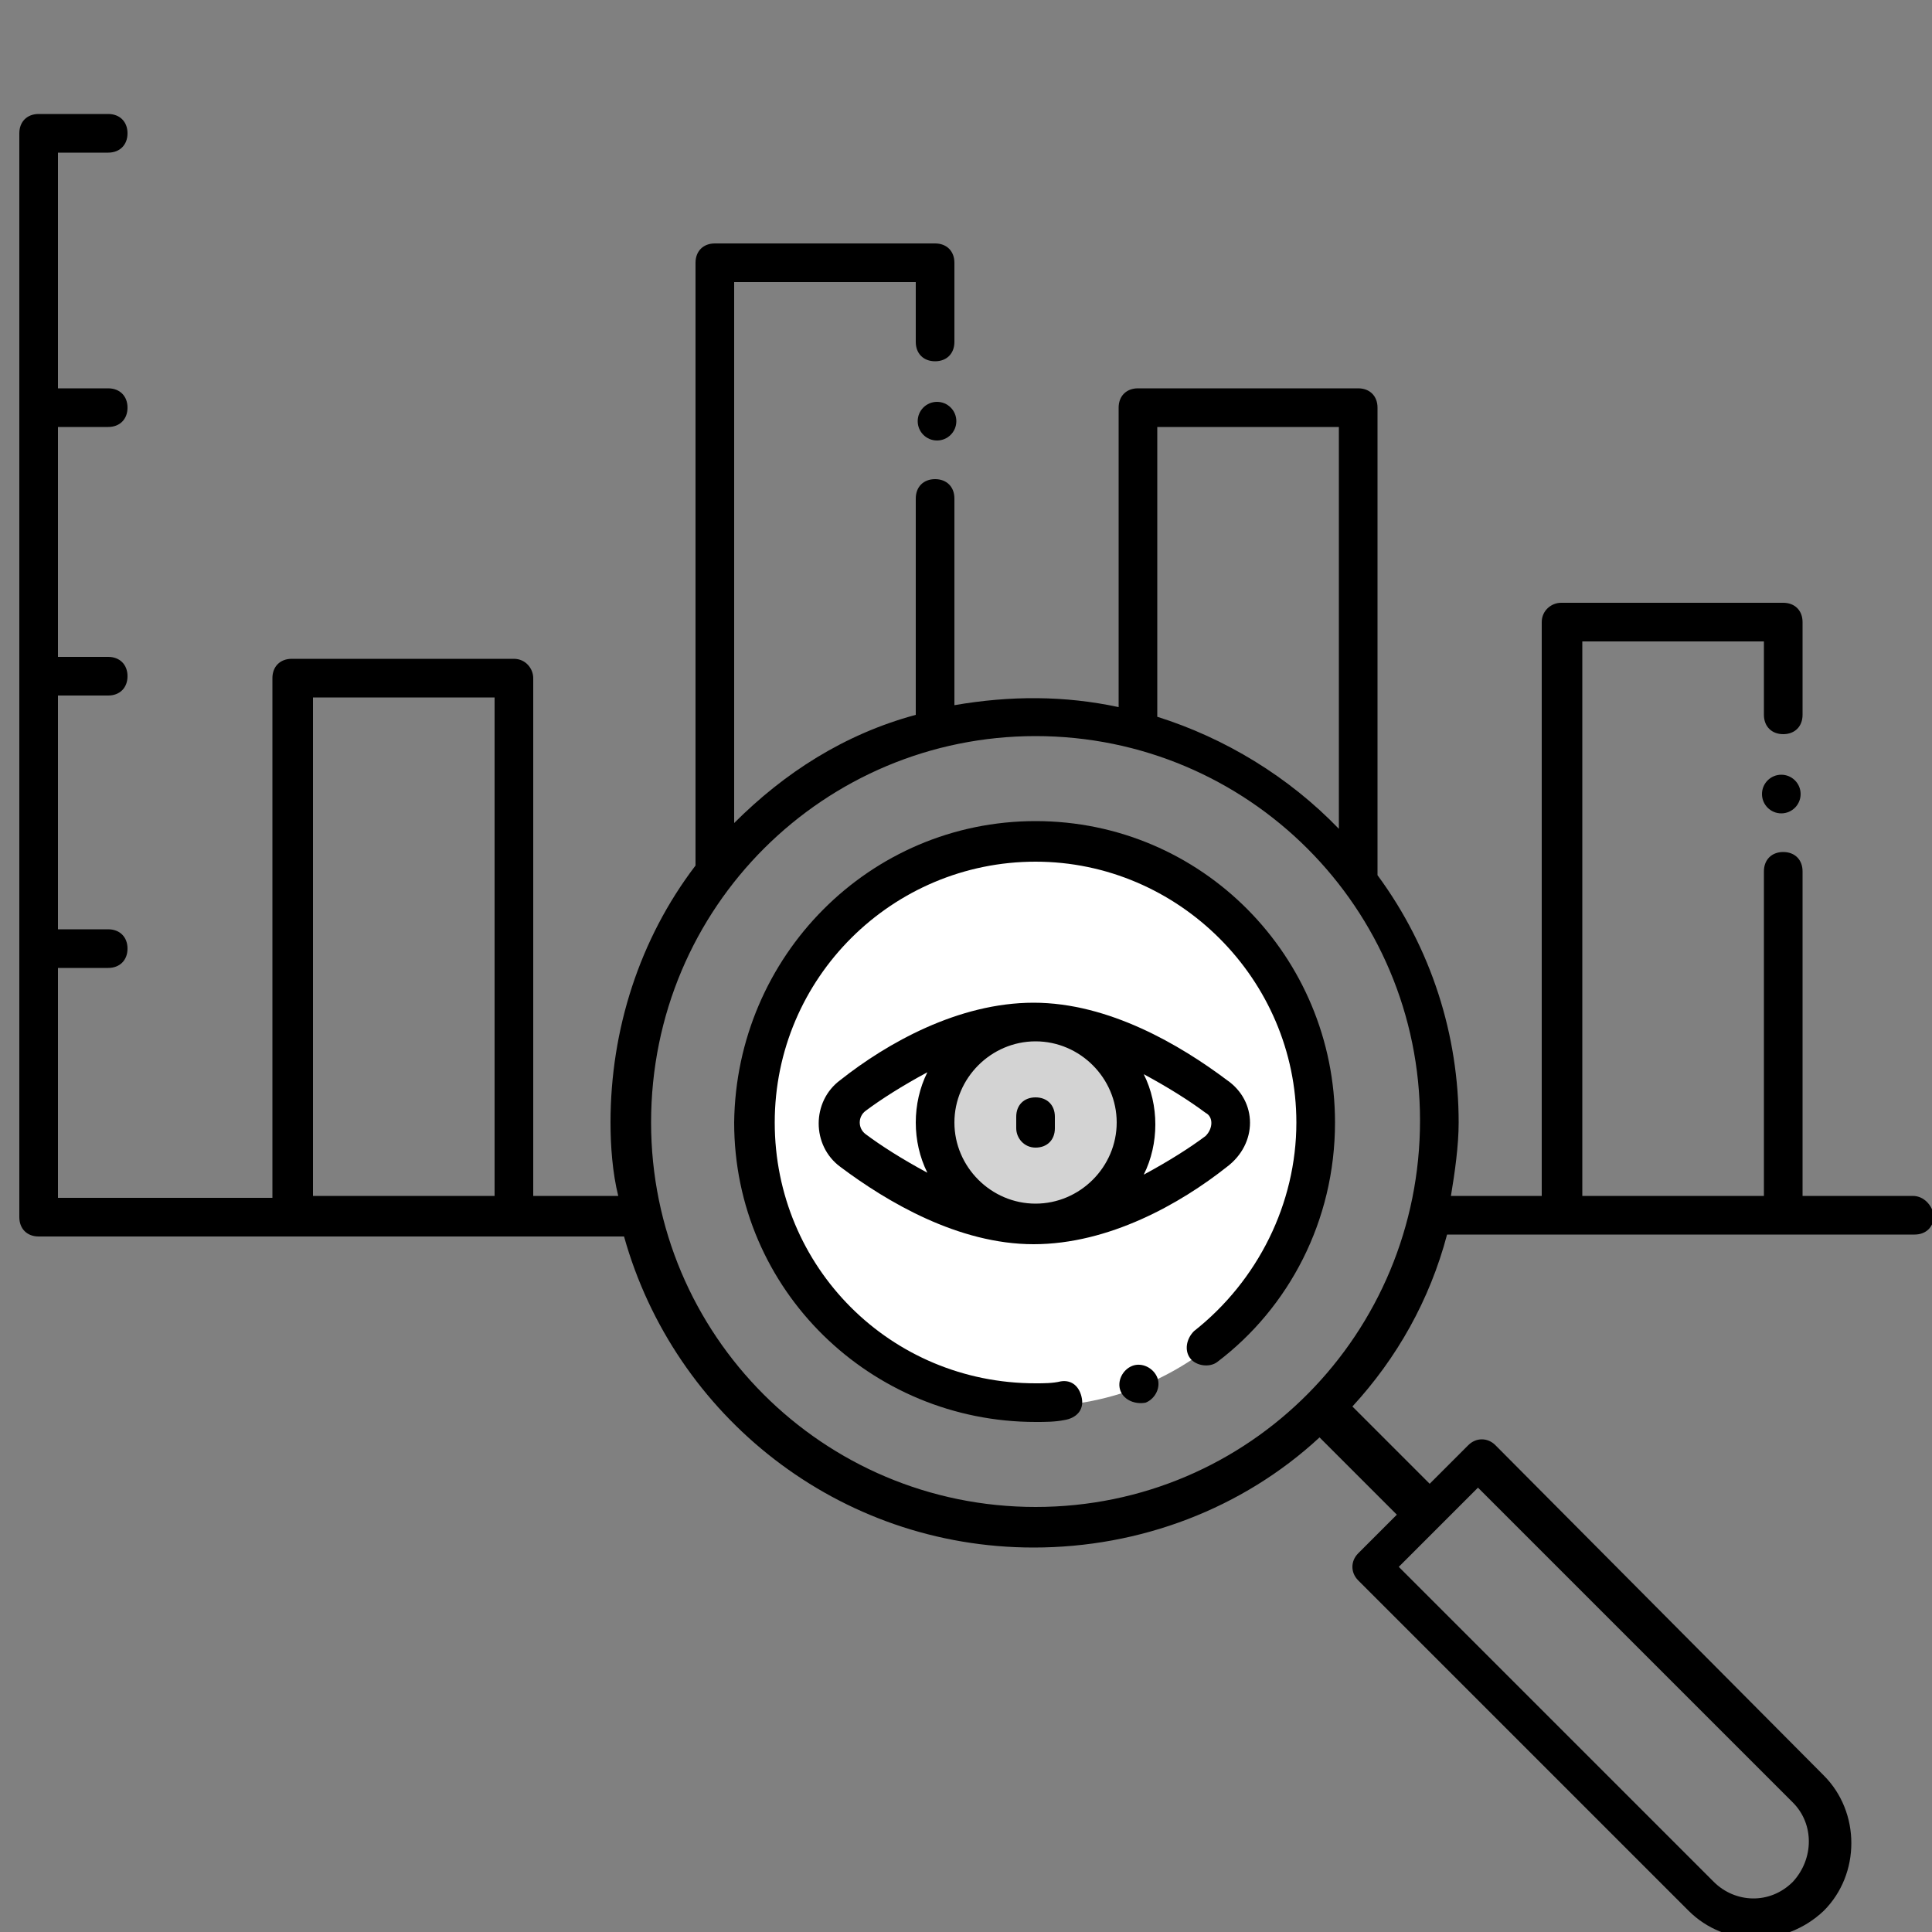
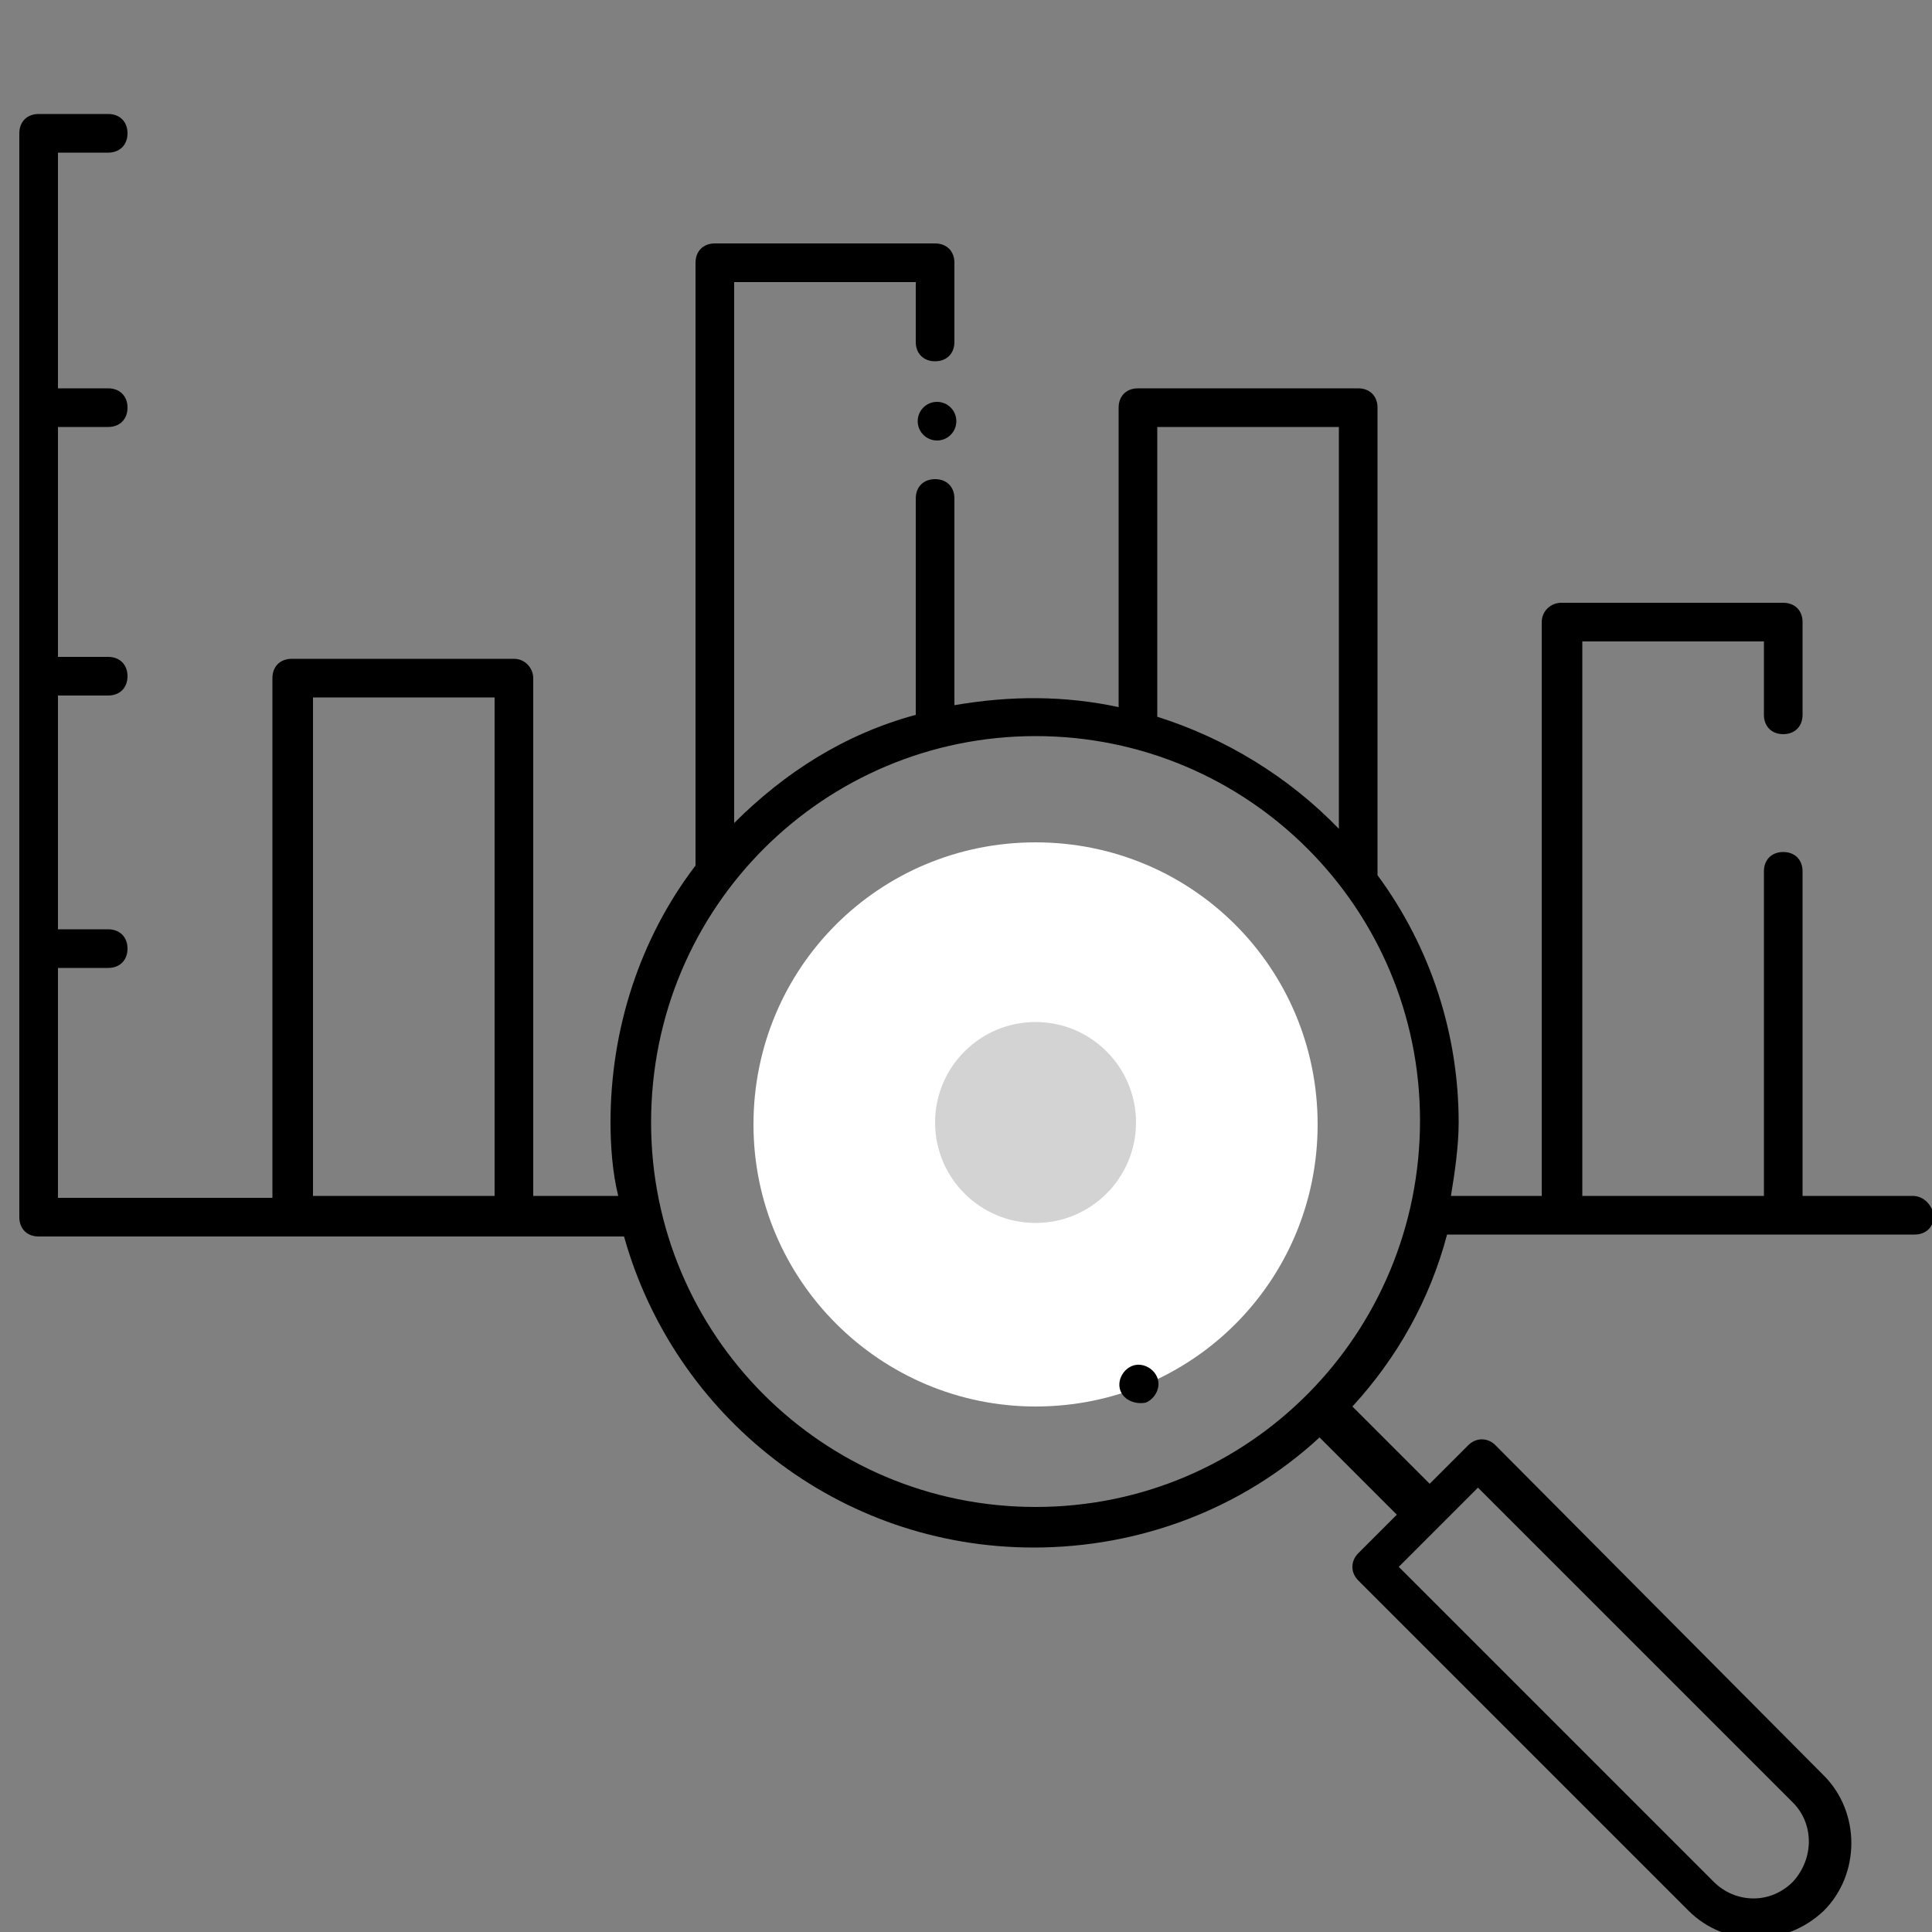
<svg xmlns="http://www.w3.org/2000/svg" version="1.1" id="Layer_1" x="0px" y="0px" viewBox="0 0 100 100" style="enable-background:new 0 0 100 100;" xml:space="preserve">
  <rect x="0" y="0" width="100" height="100" fill="#808080" stroke="none" />
  <style type="text/css">
	.st0{fill:#FFFFFF;}
	.st1{fill:#D3D3D3;}
</style>
  <g>
    <path class="st0" d="M53.6,43.6c8.1,0,14.6,6.5,14.6,14.6s-6.5,14.6-14.6,14.6c-8,0-14.6-6.5-14.6-14.6S45.5,43.6,53.6,43.6z" />
-     <path class="st0" d="M53.6,52.9c-3.7,0-7.3,2.2-9.4,3.7c-1,0.7-1,2.2,0,2.9c2,1.5,5.7,3.7,9.4,3.7s7.3-2.2,9.4-3.7   c1-0.7,1-2.2,0-2.9C60.9,55.1,57.3,52.9,53.6,52.9z" />
    <circle class="st1" cx="53.6" cy="58.1" r="5.2" />
    <path d="M99,61.9h-5.7V45.1c0-0.6-0.4-1-1-1c-0.6,0-1,0.4-1,1v16.8h-9.4V33.2h9.4V37c0,0.6,0.4,1,1,1c0.6,0,1-0.4,1-1v-4.8   c0-0.6-0.4-1-1-1H80.8c-0.5,0-1,0.4-1,1v29.7h-4.7c0.2-1.2,0.4-2.6,0.4-3.8c0-4.5-1.4-9-4.2-12.8V21.1c0-0.6-0.4-1-1-1H58.9   c-0.6,0-1,0.4-1,1v15.5c-2.8-0.6-5.6-0.6-8.5-0.1V25.8c0-0.6-0.4-1-1-1c-0.6,0-1,0.4-1,1V37c-3.7,1-6.8,3-9.4,5.6v-28h9.4v3.1   c0,0.6,0.4,1,1,1c0.6,0,1-0.4,1-1v-4.1c0-0.6-0.4-1-1-1H37c-0.6,0-1,0.4-1,1v31.2c-2.9,3.8-4.4,8.5-4.4,13.3c0,1.2,0.1,2.6,0.4,3.8   h-4.4V35.1c0-0.5-0.4-1-1-1H15.1c-0.6,0-1,0.4-1,1v26.9H3V50.1h2.6c0.6,0,1-0.4,1-1s-0.4-1-1-1H3V36h2.6c0.6,0,1-0.4,1-1   s-0.4-1-1-1H3V22.1h2.6c0.6,0,1-0.4,1-1s-0.4-1-1-1H3V7.9h2.6c0.6,0,1-0.4,1-1s-0.4-1-1-1H2c-0.6,0-1,0.4-1,1V63c0,0.6,0.4,1,1,1   c20.4,0,9.8,0,30.3,0c2.6,9.3,11.1,16.1,21.2,16.1l0,0l0,0c5.5,0,10.8-2,14.8-5.7l4,4l-2,2c-0.4,0.4-0.4,1,0,1.4l17.1,17.1   c1.9,1.9,5,1.9,7,0c1.9-1.9,1.9-5.1,0-7l0,0l-17-17.1c-0.4-0.4-1-0.4-1.4,0l-2,2l-4-4c2.3-2.5,4-5.5,4.9-8.9c8.9,0,15.4,0,24.2,0   c0.6,0,1-0.4,1-1C100,62.4,99.6,61.9,99,61.9z M16.2,61.9V36.1h9.4v25.8H16.2z M76.5,77l16.3,16.3c1.1,1.1,1.1,2.9,0,4.1   c-1.2,1.2-3,1.1-4.1,0L72.4,81.1L76.5,77z M69.3,22.1v20.8c-2.6-2.7-5.9-4.7-9.4-5.8v-15H69.3z M53.6,78c-11,0-19.9-8.9-19.9-19.9   c0-11.2,9-20,19.9-20c11,0,19.9,8.9,19.9,19.9C73.5,69,64.7,78,53.6,78z" />
    <circle cx="48.5" cy="21.8" r="1" />
-     <circle cx="92.2" cy="41.1" r="1" />
-     <path d="M53.6,42.5c-8.6,0-15.5,7-15.6,15.6c0,8.7,7.1,15.5,15.6,15.5c0.5,0,1,0,1.5-0.1c0.6-0.1,1-0.5,0.9-1.1   c-0.1-0.6-0.5-1-1.1-0.9c-0.4,0.1-0.9,0.1-1.3,0.1c-7.5,0-13.5-6-13.5-13.5s6.1-13.5,13.5-13.5s13.5,6.1,13.5,13.5   c0,4.2-2,8.2-5.3,10.8c-0.4,0.4-0.5,1-0.2,1.4c0.3,0.4,1,0.5,1.4,0.2c3.7-2.8,6.1-7.3,6.1-12.4C69.1,49.5,62.2,42.5,53.6,42.5z" />
    <path d="M58.6,70.7L58.6,70.7c-0.5,0.2-0.8,0.8-0.6,1.3c0.2,0.5,0.8,0.7,1.3,0.6l0,0c0.5-0.2,0.8-0.8,0.6-1.3   C59.7,70.8,59.1,70.5,58.6,70.7z" />
-     <path d="M63.5,55.9c-2.4-1.8-6.1-4-10-4c-3.9,0-7.6,2.1-10,4c-1.5,1.1-1.5,3.4,0,4.5c2.4,1.8,6.1,4,10,4c3.9,0,7.6-2.1,10-4   C65.1,59.2,65.1,57,63.5,55.9z M57.8,58.1c0,2.3-1.9,4.2-4.2,4.2s-4.2-1.9-4.2-4.2c0-2.3,1.9-4.2,4.2-4.2S57.8,55.8,57.8,58.1z    M44.8,57.5c0.8-0.6,1.9-1.3,3.2-2c-0.4,0.8-0.6,1.7-0.6,2.6s0.2,1.8,0.6,2.6c-1.3-0.7-2.4-1.4-3.2-2   C44.4,58.4,44.4,57.8,44.8,57.5z M62.4,58.8c-0.8,0.6-1.9,1.3-3.2,2c0.4-0.8,0.6-1.7,0.6-2.6s-0.2-1.8-0.6-2.6   c1.3,0.7,2.4,1.4,3.2,2C62.8,57.8,62.8,58.4,62.4,58.8z" />
-     <path d="M53.6,59.4c0.6,0,1-0.4,1-1v-0.6c0-0.6-0.4-1-1-1c-0.6,0-1,0.4-1,1v0.6C52.6,58.9,53,59.4,53.6,59.4z" />
  </g>
</svg>